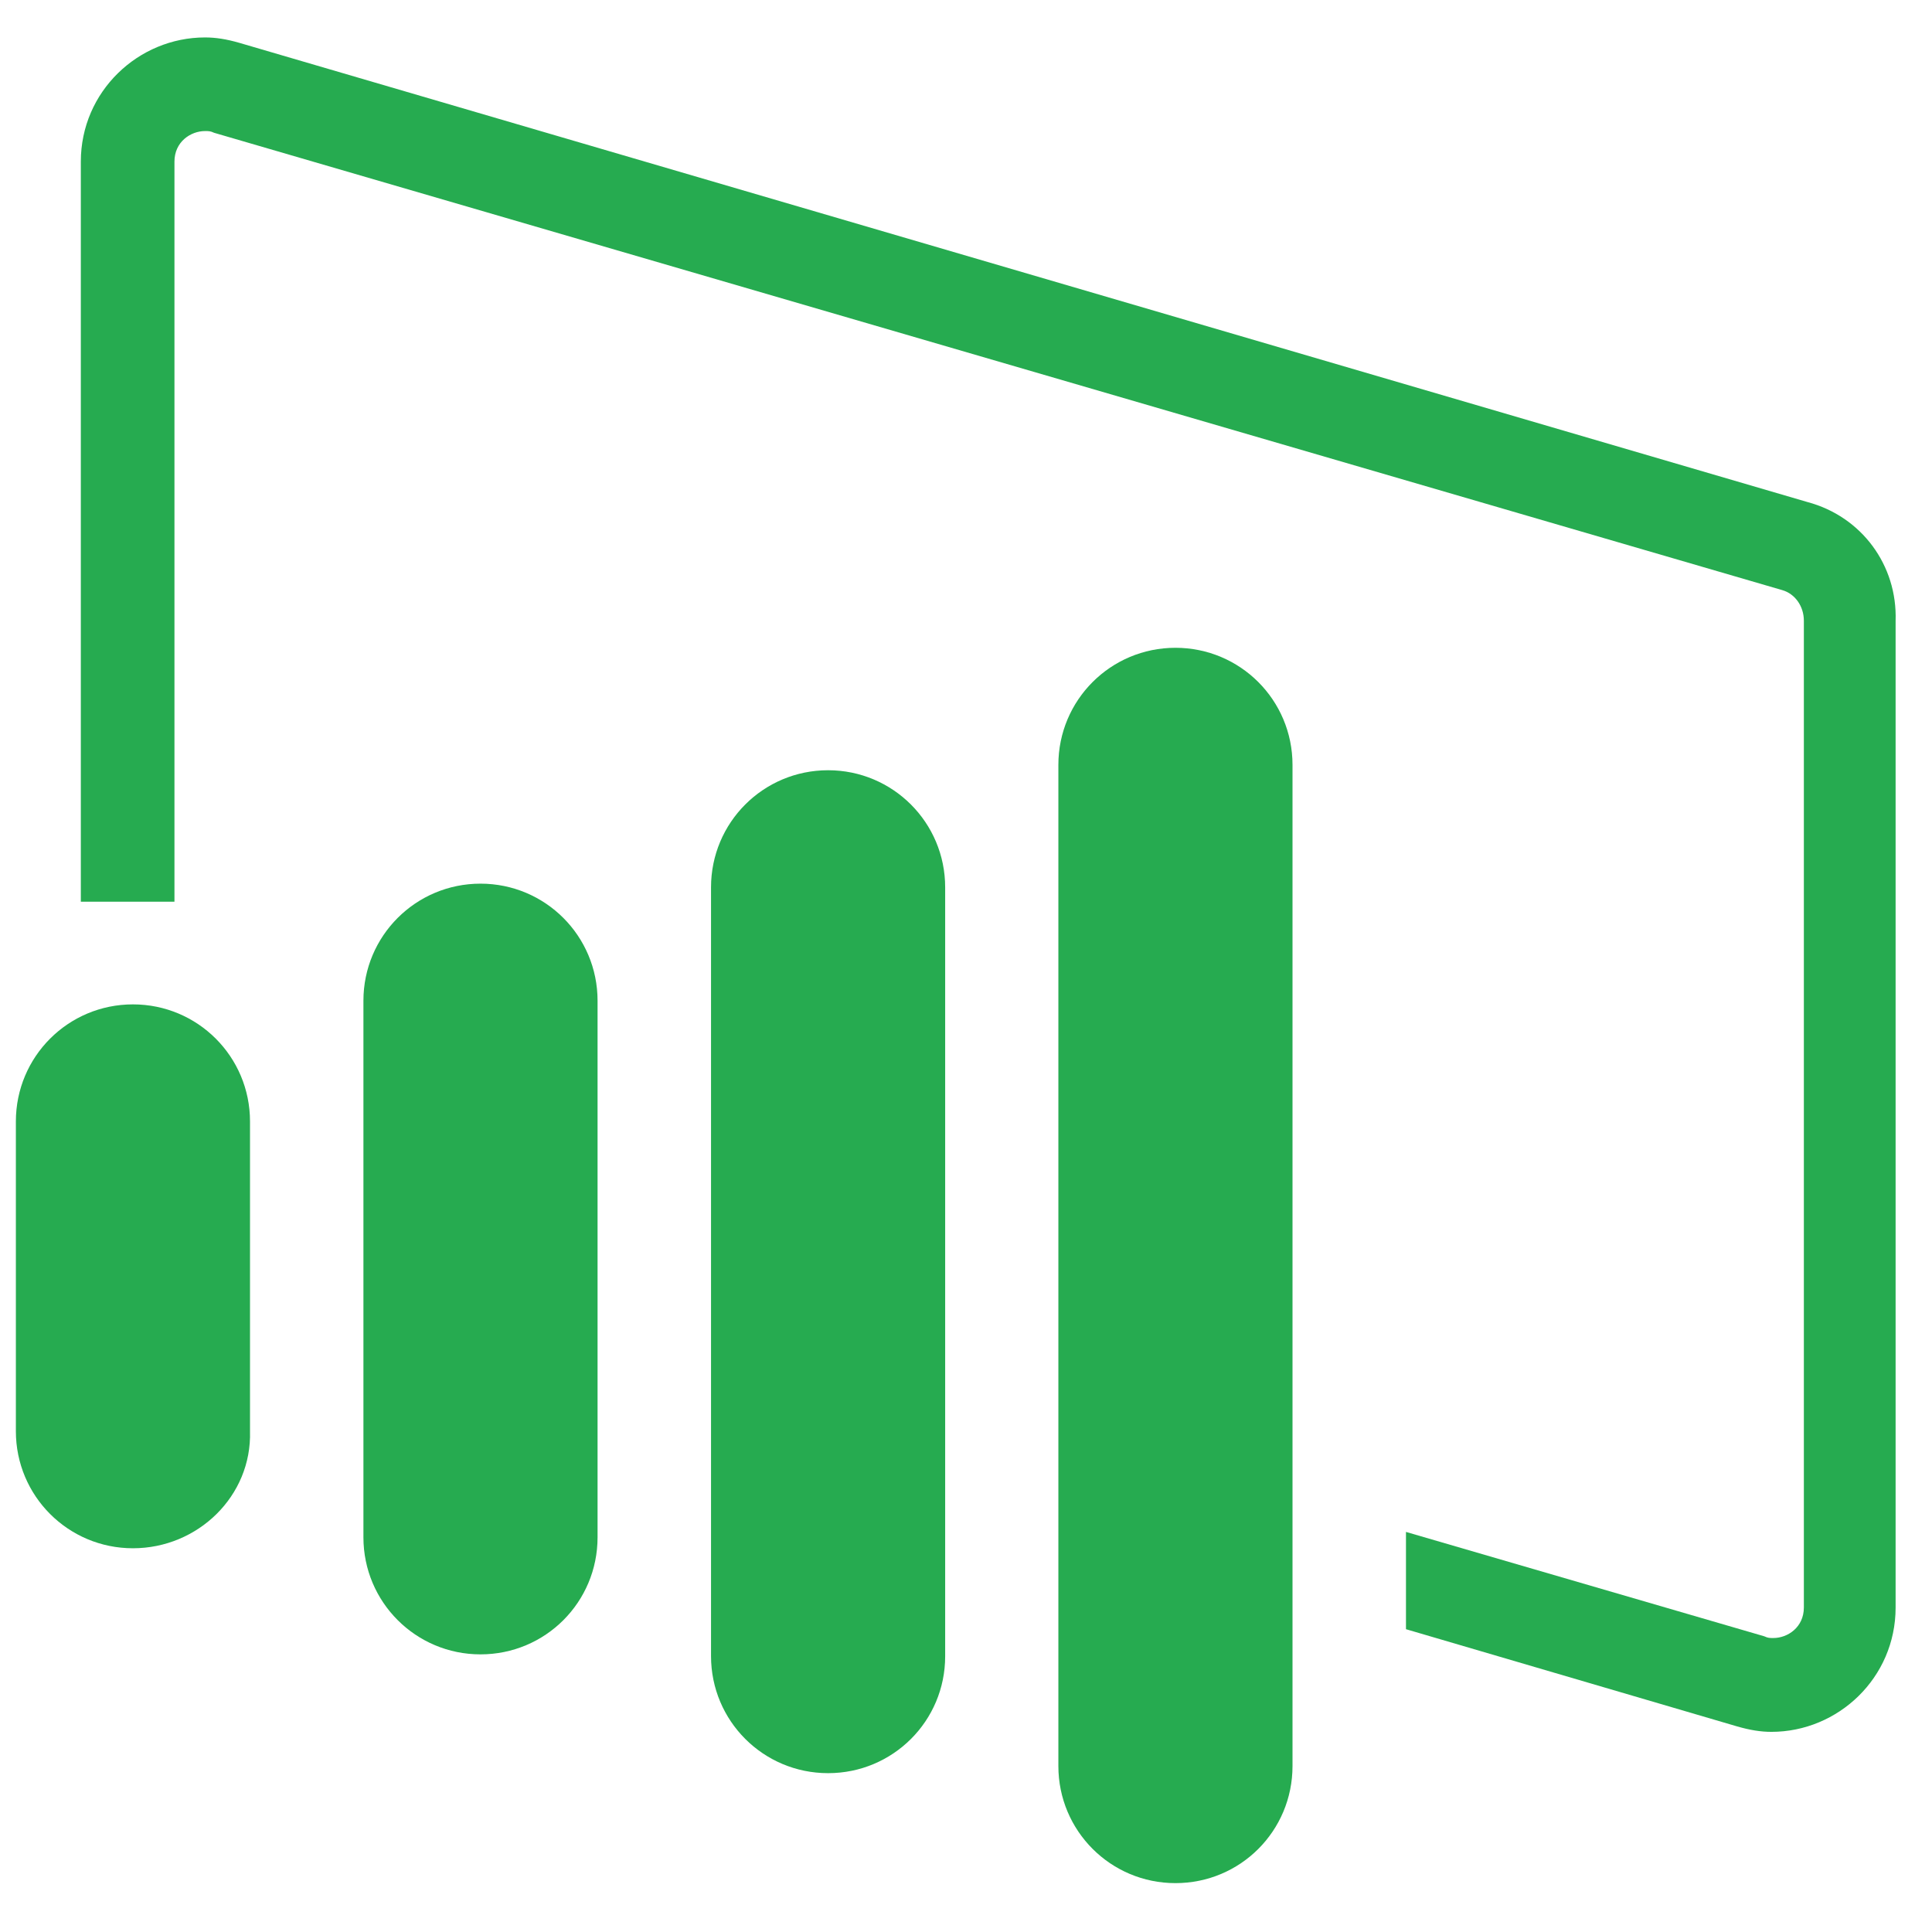
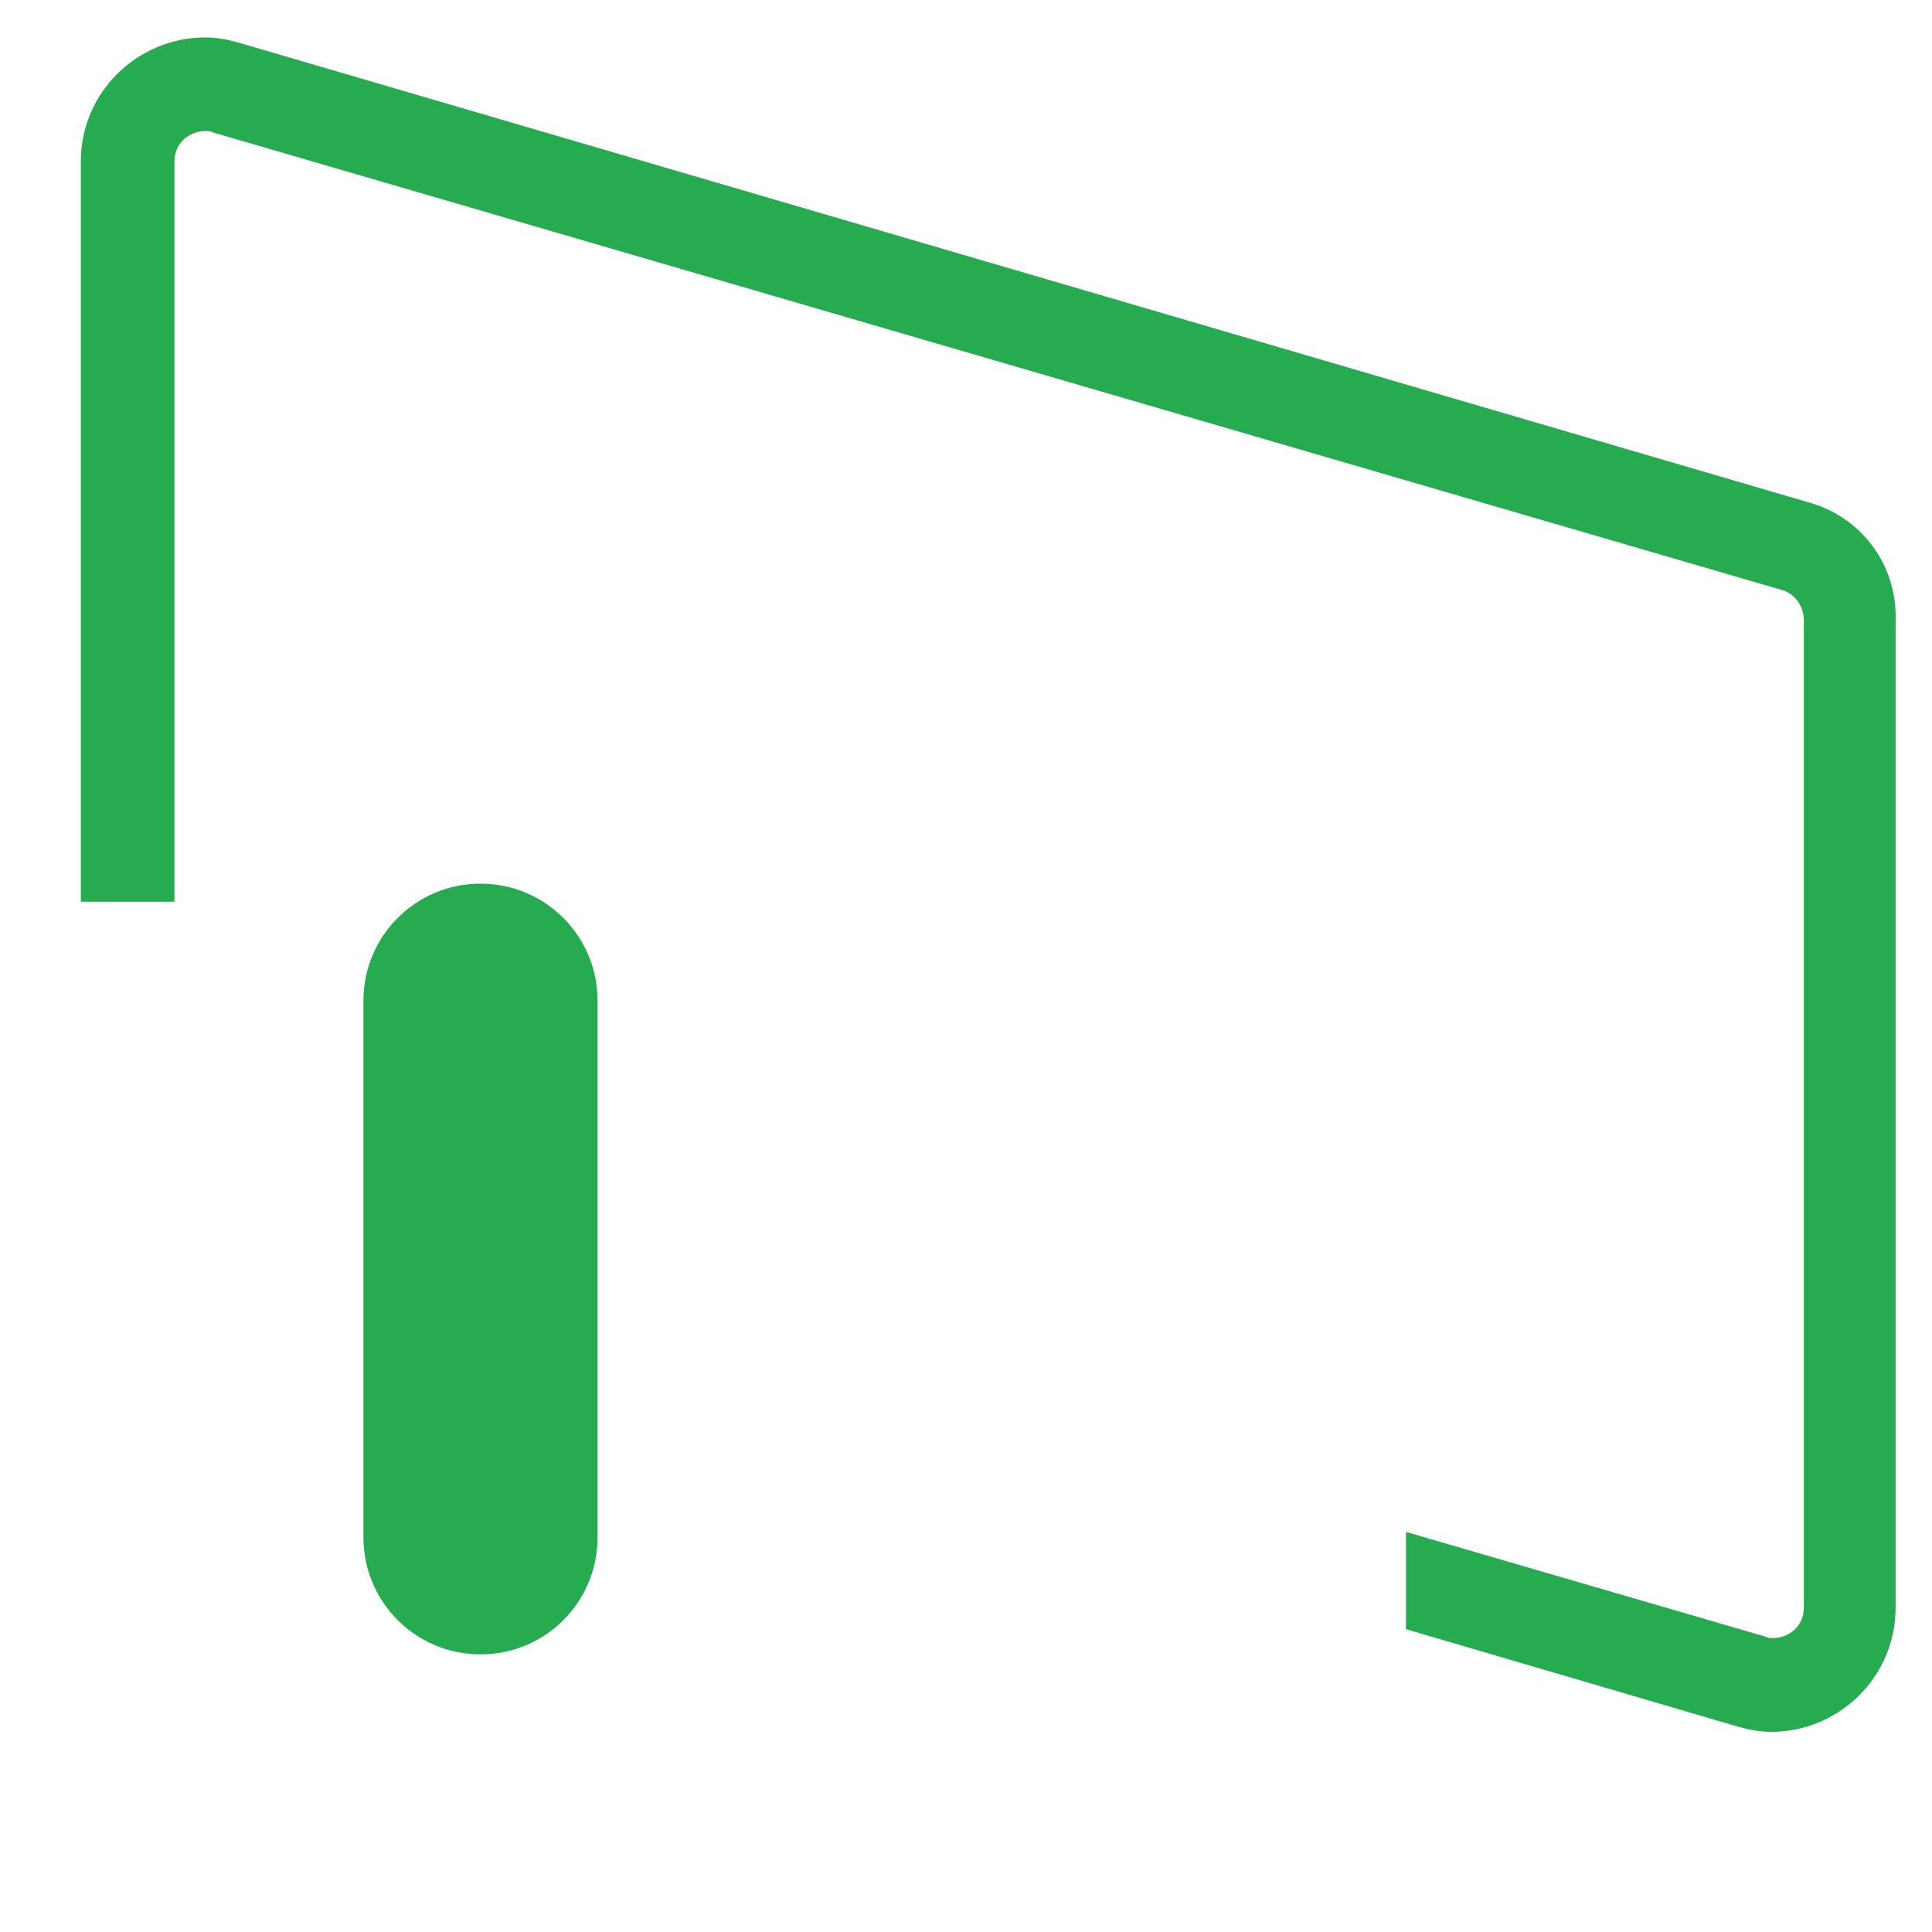
<svg xmlns="http://www.w3.org/2000/svg" width="37px" height="37px" viewBox="0 0 37 37" version="1.1">
  <title>powerbi_green</title>
  <g id="Page-1" stroke="none" stroke-width="1" fill="none" fill-rule="evenodd">
    <g id="powerbi_green" transform="translate(0.304, 0.717)" fill="#26AB50" fill-rule="nonzero">
      <path d="M34.312,8.898 L4.278,0.103 C4.035,0.033 3.829,0 3.623,0 C2.345,0 1.244,1.035 1.244,2.378 L1.244,16.552 L3.037,16.552 L3.037,2.378 C3.037,1.999 3.347,1.793 3.623,1.793 C3.693,1.793 3.726,1.793 3.796,1.826 L33.83,10.585 C34.073,10.655 34.242,10.894 34.242,11.17 L34.242,30.068 C34.242,30.447 33.933,30.653 33.657,30.653 C33.587,30.653 33.554,30.653 33.484,30.62 L26.622,28.621 L26.622,30.484 L32.965,32.346 C33.208,32.416 33.414,32.45 33.62,32.45 C34.898,32.45 35.999,31.415 35.999,30.071 L35.999,11.174 C36.035,10.106 35.347,9.175 34.312,8.898 Z" id="Path" />
-       <path d="M24.449,33.105 L24.449,13.931 C24.449,12.69 23.448,11.689 22.207,11.689 C20.967,11.689 19.965,12.69 19.965,13.931 L19.965,33.105 C19.965,34.346 20.967,35.347 22.207,35.347 C23.452,35.347 24.449,34.346 24.449,33.105 Z" id="Path" />
-       <path d="M17.797,31.003 L17.797,16.276 C17.797,15.036 16.795,14.034 15.555,14.034 C14.314,14.034 13.313,15.036 13.313,16.276 L13.313,30.999 C13.313,32.24 14.314,33.241 15.555,33.241 C16.795,33.241 17.797,32.243 17.797,31.003 Z" id="Path" />
      <path d="M11.14,28.724 L11.14,18.448 C11.14,17.208 10.139,16.206 8.898,16.206 C7.658,16.206 6.656,17.208 6.656,18.448 L6.656,28.724 C6.656,29.964 7.658,30.966 8.898,30.966 C10.139,30.966 11.14,29.968 11.14,28.724 Z" id="Path" />
-       <path d="M2.242,28.934 C1.001,28.934 0,27.932 0,26.692 L0,20.76 C0,19.52 1.001,18.518 2.242,18.518 C3.483,18.518 4.484,19.52 4.484,20.76 L4.484,26.692 C4.521,27.932 3.486,28.934 2.242,28.934 Z" id="Path" />
    </g>
  </g>
</svg>